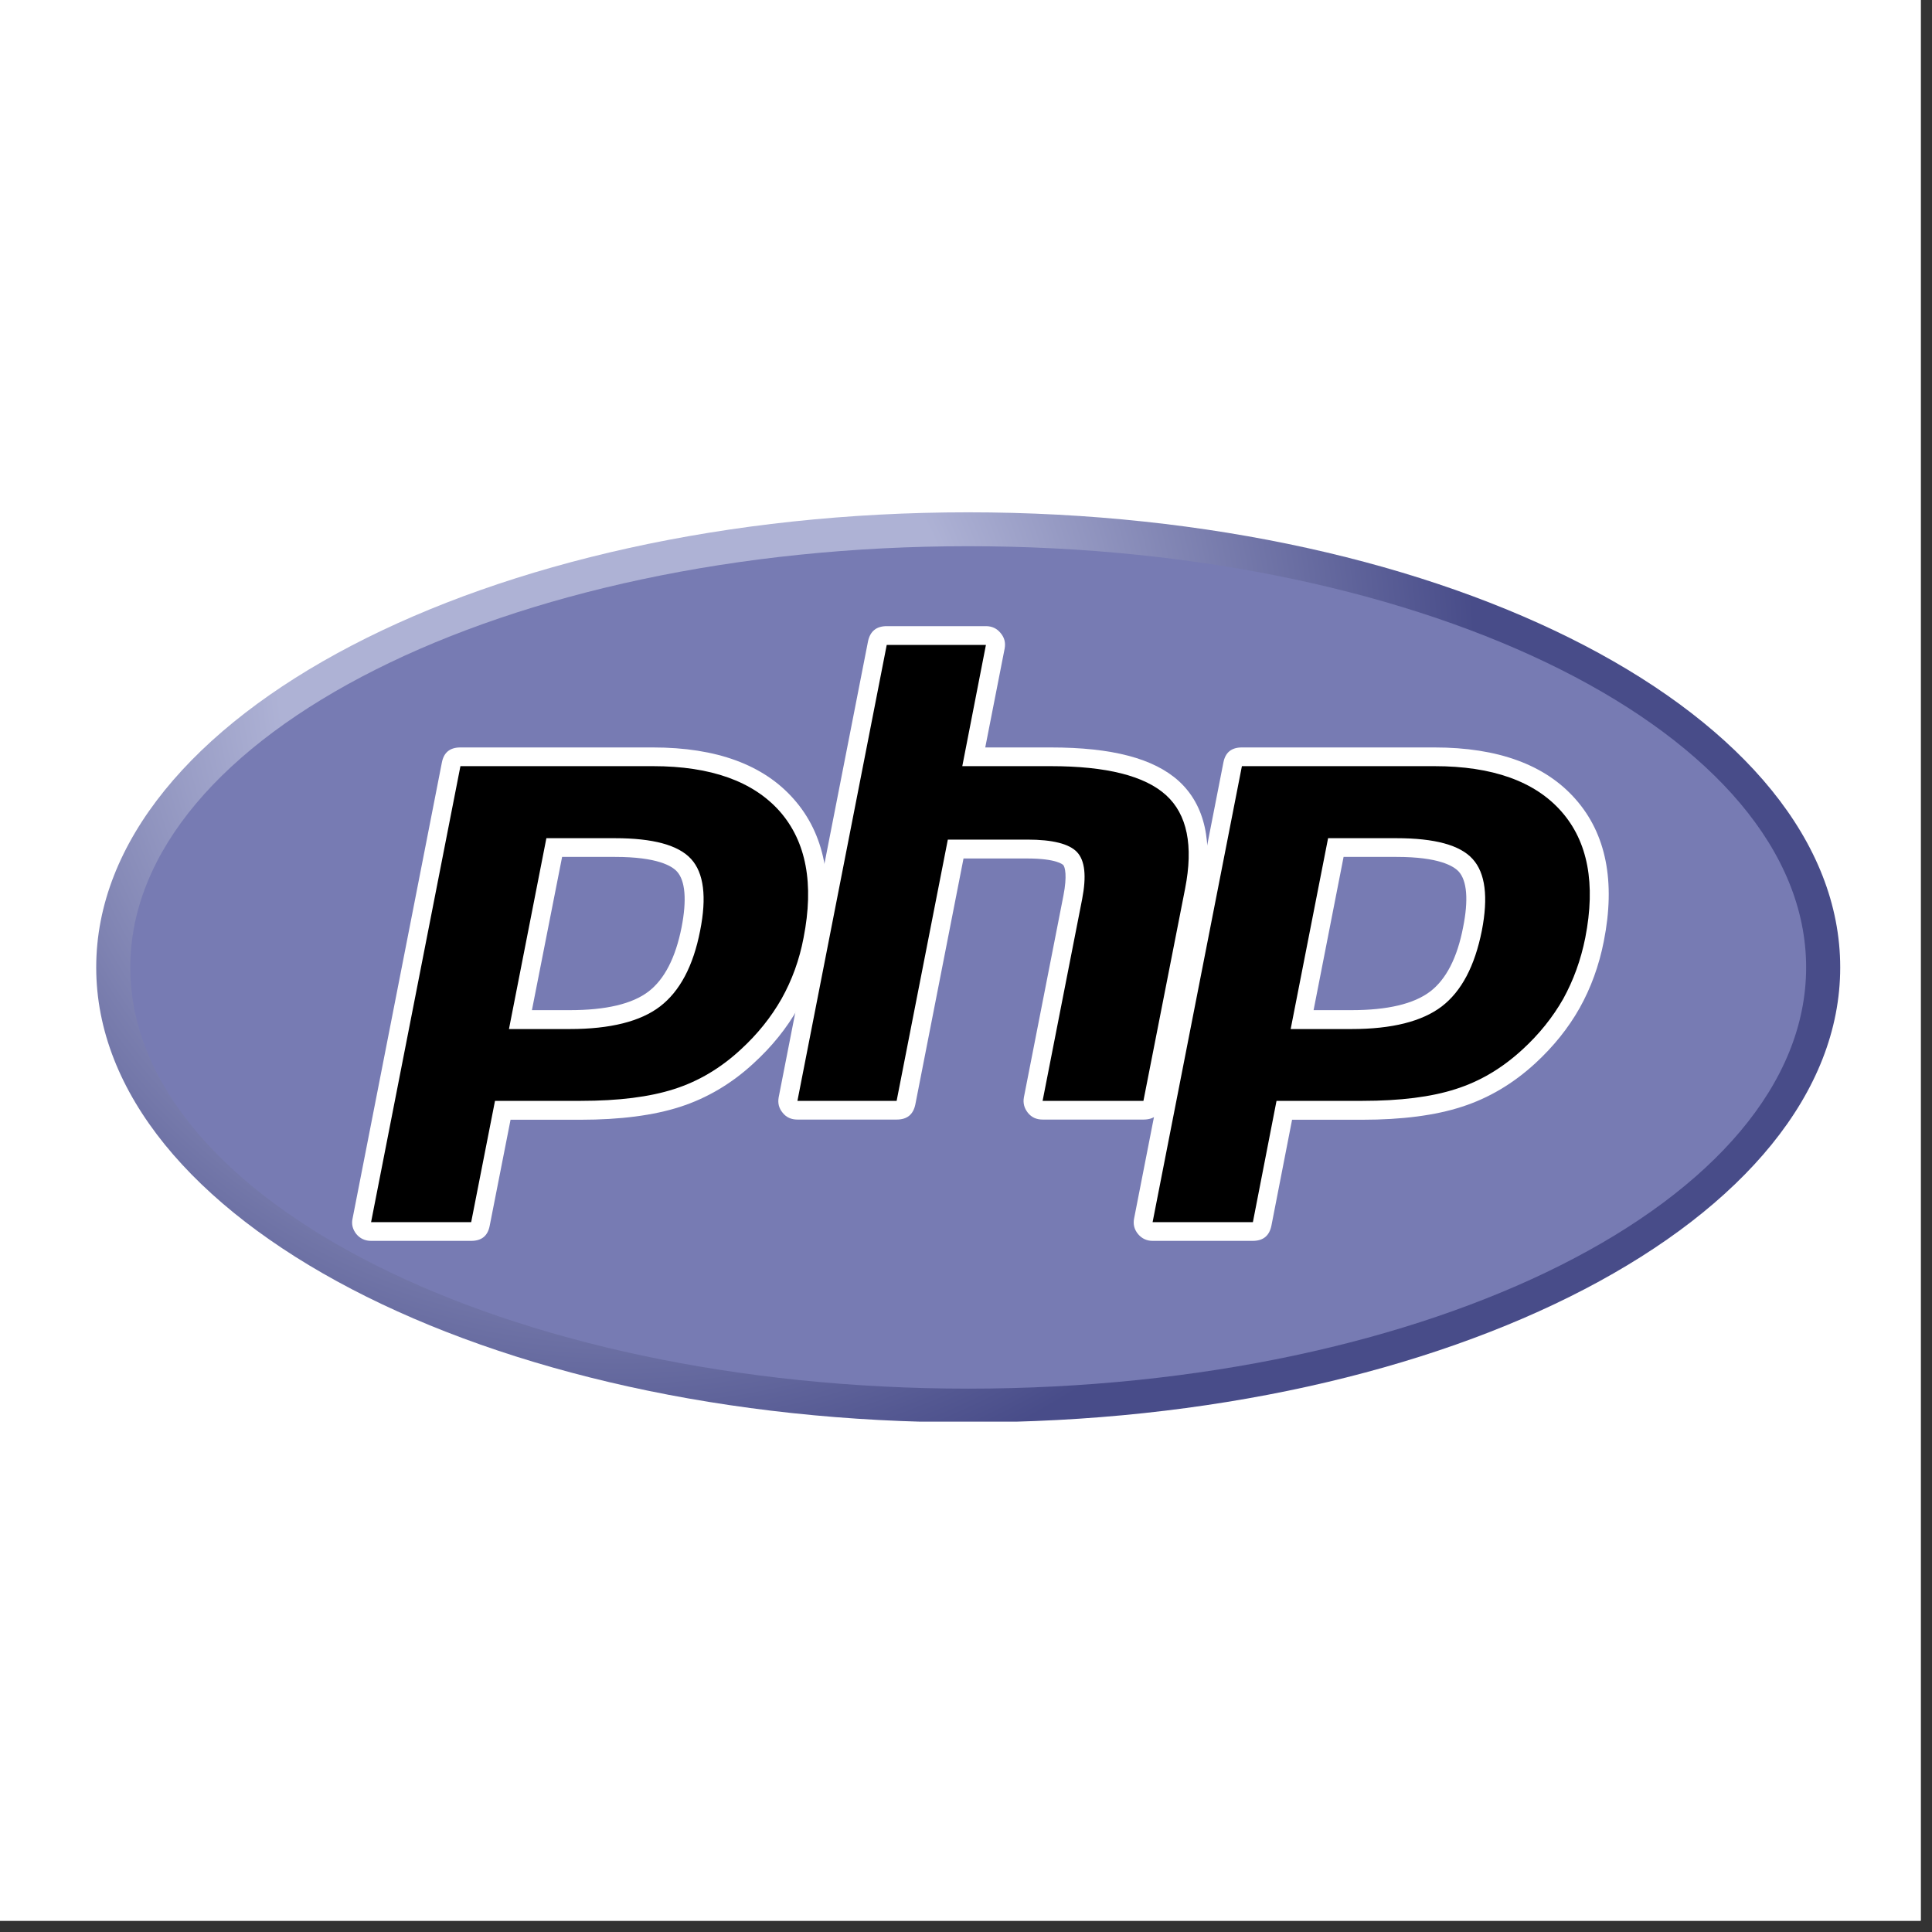
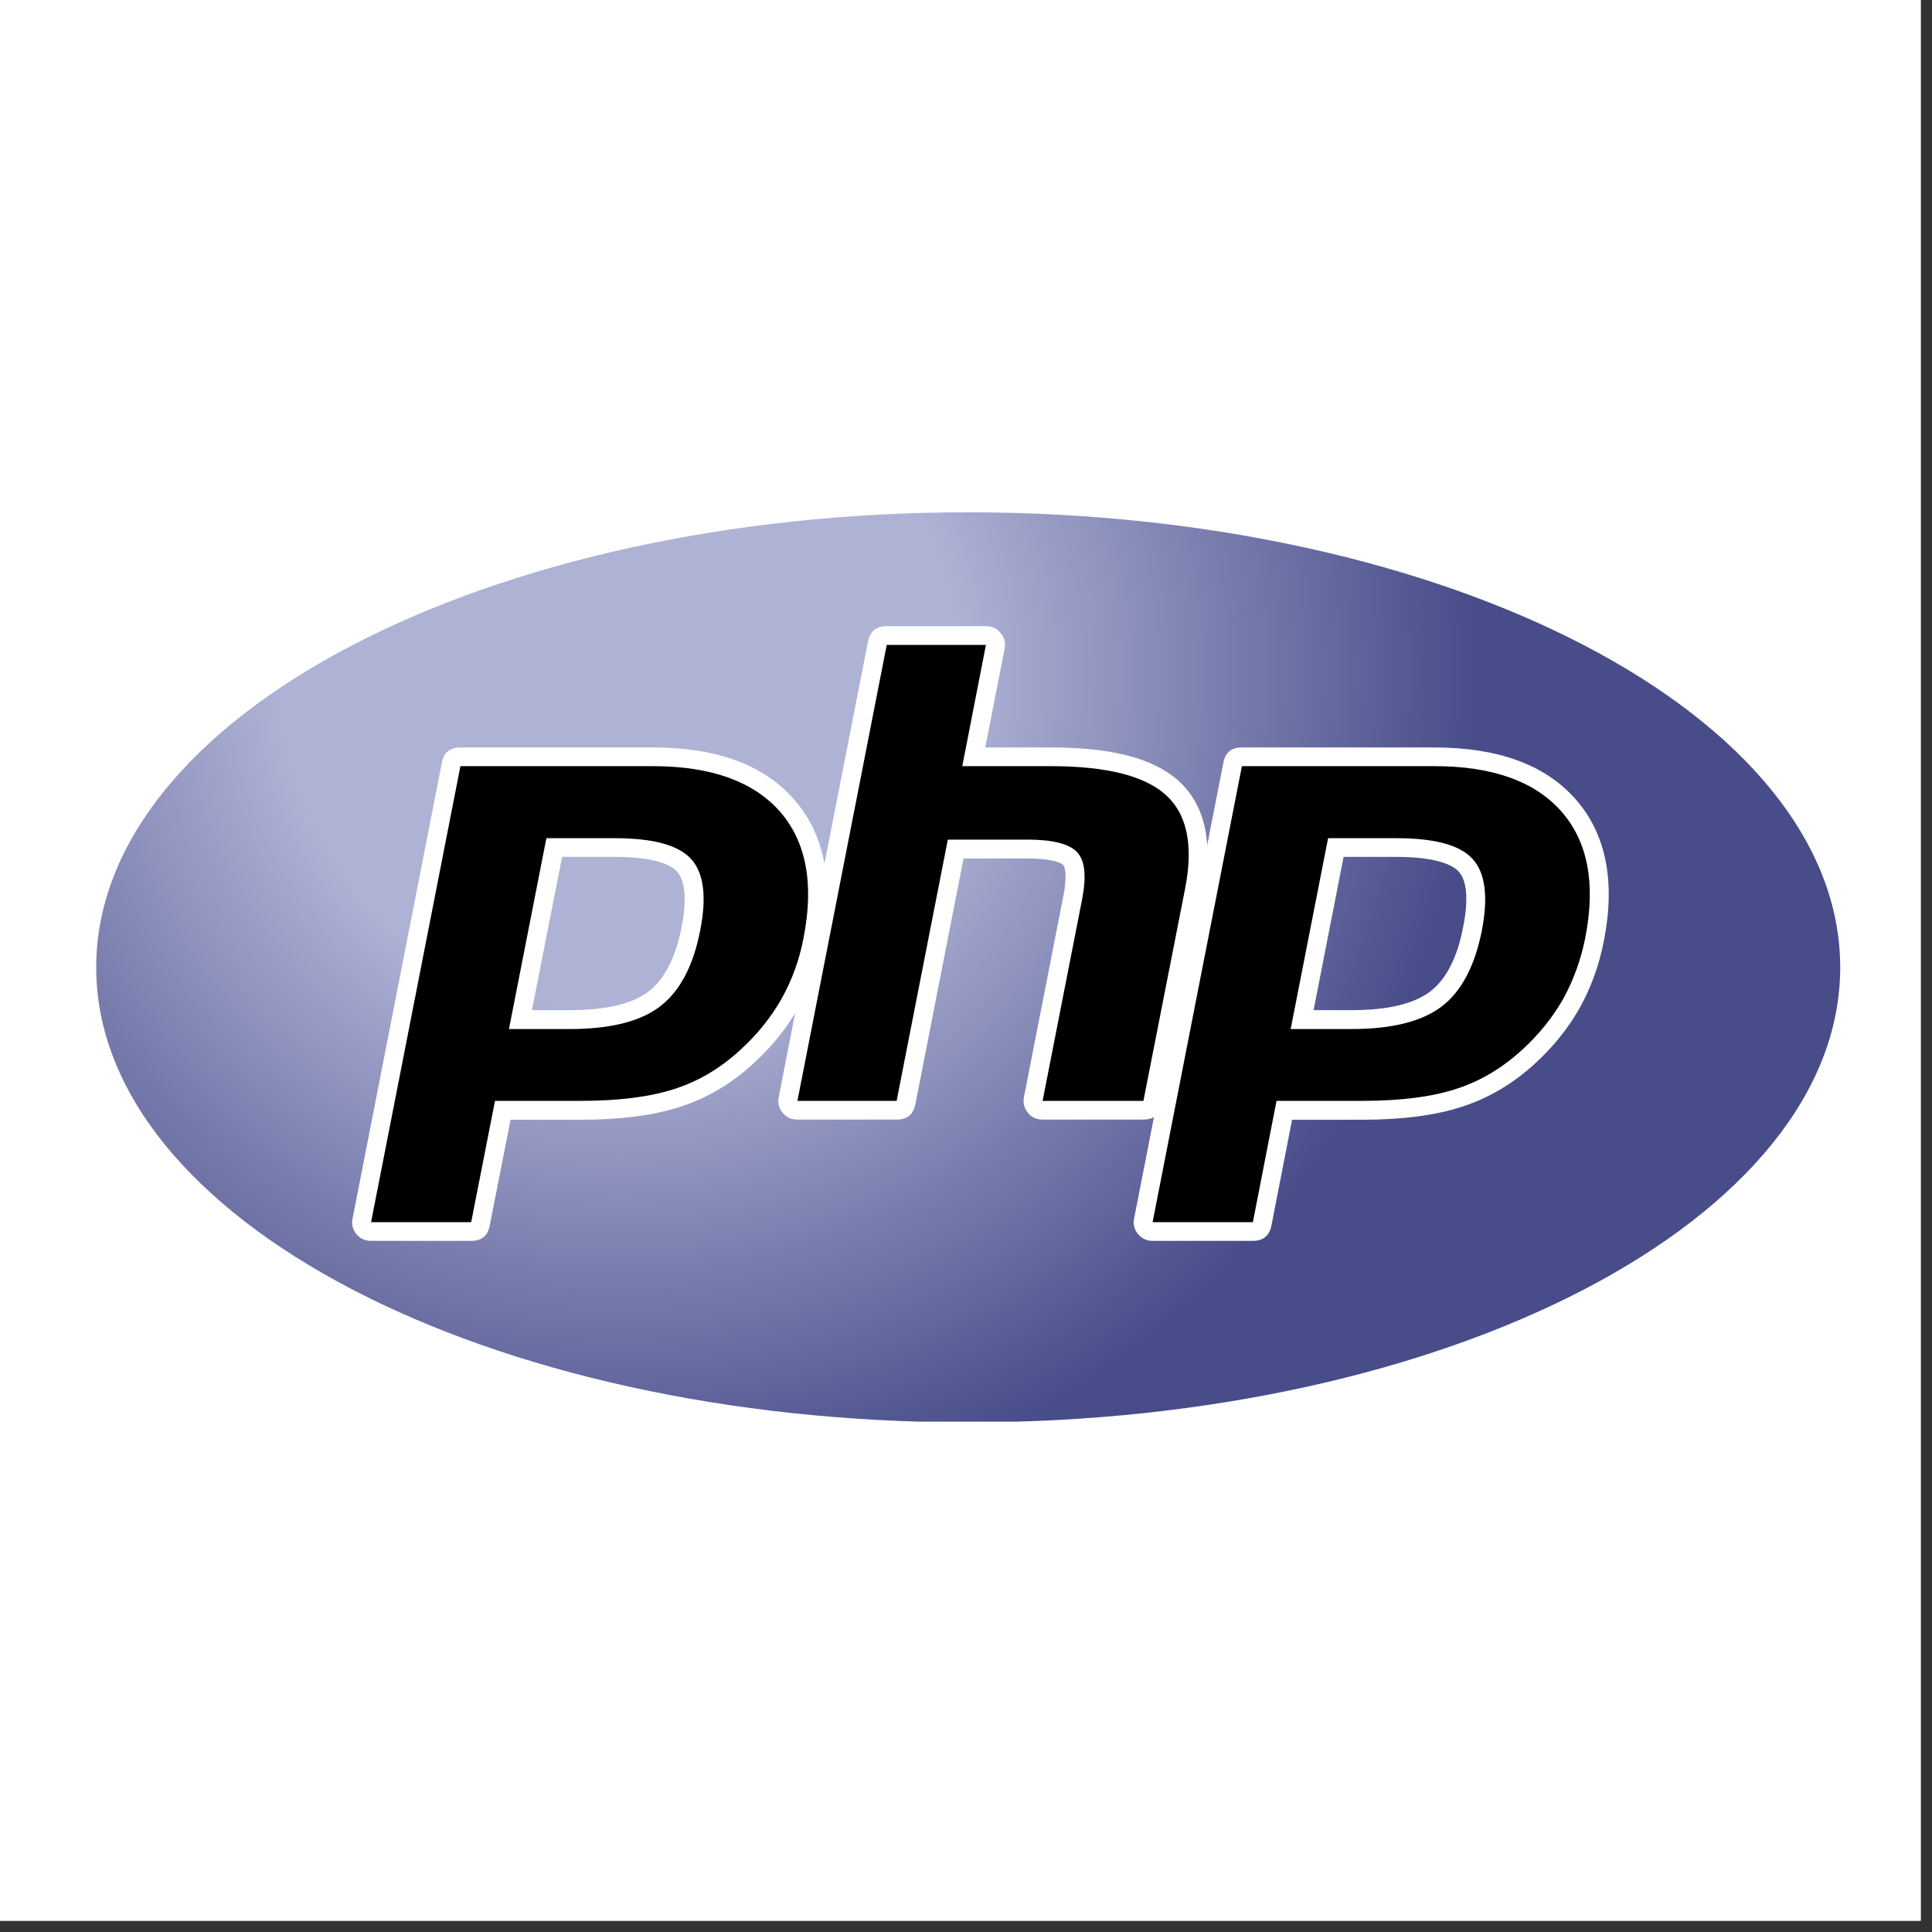
<svg xmlns="http://www.w3.org/2000/svg" width="57" zoomAndPan="magnify" viewBox="0 0 42.75 42.75" height="57" preserveAspectRatio="xMidYMid meet" version="1.0">
  <rect x="0" y="0" width="42.75" height="42.75" fill="#333333" stroke="none" />
  <defs>
    <clipPath id="013a9c36df">
      <path d="M 0 0 L 42.5 0 L 42.5 42.5 L 0 42.5 Z M 0 0 " clip-rule="nonzero" />
    </clipPath>
    <clipPath id="ea524ab096">
      <path d="M 2.09 11.324 L 40.754 11.324 L 40.754 31.457 L 2.09 31.457 Z M 2.09 11.324 " clip-rule="nonzero" />
    </clipPath>
    <clipPath id="21c6f538a0">
      <path d="M 2.129 21.406 C 2.129 26.965 10.766 31.473 21.422 31.473 C 32.078 31.473 40.719 26.965 40.719 21.406 C 40.719 15.844 32.078 11.336 21.422 11.336 C 10.766 11.336 2.129 15.844 2.129 21.406 " clip-rule="nonzero" />
    </clipPath>
    <clipPath id="787d5afe85">
      <path d="M 2.129 21.406 C 2.129 26.965 10.766 31.473 21.422 31.473 C 32.078 31.473 40.719 26.965 40.719 21.406 C 40.719 15.844 32.078 11.336 21.422 11.336 C 10.766 11.336 2.129 15.844 2.129 21.406 " clip-rule="nonzero" />
    </clipPath>
    <radialGradient gradientTransform="matrix(1.004, 0, 0, 0.996, 13.713, 14.877)" gradientUnits="userSpaceOnUse" r="25.235" cx="0" id="5a3481da4c" cy="0" fx="0" fy="0">
      <stop stop-opacity="1" stop-color="rgb(68.199%, 69.8%, 83.499%)" offset="0" />
      <stop stop-opacity="1" stop-color="rgb(68.199%, 69.8%, 83.499%)" offset="0.25" />
      <stop stop-opacity="1" stop-color="rgb(68.164%, 69.765%, 83.473%)" offset="0.297" />
      <stop stop-opacity="1" stop-color="rgb(67.957%, 69.556%, 83.318%)" offset="0.301" />
      <stop stop-opacity="1" stop-color="rgb(67.609%, 69.209%, 83.06%)" offset="0.305" />
      <stop stop-opacity="1" stop-color="rgb(67.261%, 68.861%, 82.8%)" offset="0.309" />
      <stop stop-opacity="1" stop-color="rgb(66.914%, 68.513%, 82.542%)" offset="0.312" />
      <stop stop-opacity="1" stop-color="rgb(66.566%, 68.167%, 82.283%)" offset="0.316" />
      <stop stop-opacity="1" stop-color="rgb(66.22%, 67.819%, 82.025%)" offset="0.32" />
      <stop stop-opacity="1" stop-color="rgb(65.872%, 67.473%, 81.766%)" offset="0.324" />
      <stop stop-opacity="1" stop-color="rgb(65.526%, 67.125%, 81.506%)" offset="0.328" />
      <stop stop-opacity="1" stop-color="rgb(65.178%, 66.779%, 81.248%)" offset="0.332" />
      <stop stop-opacity="1" stop-color="rgb(64.832%, 66.431%, 80.989%)" offset="0.336" />
      <stop stop-opacity="1" stop-color="rgb(64.484%, 66.084%, 80.731%)" offset="0.34" />
      <stop stop-opacity="1" stop-color="rgb(64.136%, 65.736%, 80.472%)" offset="0.344" />
      <stop stop-opacity="1" stop-color="rgb(63.789%, 65.388%, 80.214%)" offset="0.348" />
      <stop stop-opacity="1" stop-color="rgb(63.441%, 65.042%, 79.955%)" offset="0.352" />
      <stop stop-opacity="1" stop-color="rgb(63.095%, 64.694%, 79.697%)" offset="0.355" />
      <stop stop-opacity="1" stop-color="rgb(62.747%, 64.348%, 79.437%)" offset="0.359" />
      <stop stop-opacity="1" stop-color="rgb(62.401%, 64%, 79.179%)" offset="0.363" />
      <stop stop-opacity="1" stop-color="rgb(62.053%, 63.654%, 78.92%)" offset="0.367" />
      <stop stop-opacity="1" stop-color="rgb(61.707%, 63.306%, 78.662%)" offset="0.371" />
      <stop stop-opacity="1" stop-color="rgb(61.359%, 62.959%, 78.403%)" offset="0.375" />
      <stop stop-opacity="1" stop-color="rgb(61.011%, 62.611%, 78.145%)" offset="0.379" />
      <stop stop-opacity="1" stop-color="rgb(60.664%, 62.263%, 77.885%)" offset="0.383" />
      <stop stop-opacity="1" stop-color="rgb(60.316%, 61.917%, 77.628%)" offset="0.387" />
      <stop stop-opacity="1" stop-color="rgb(59.97%, 61.569%, 77.368%)" offset="0.391" />
      <stop stop-opacity="1" stop-color="rgb(59.622%, 61.223%, 77.109%)" offset="0.395" />
      <stop stop-opacity="1" stop-color="rgb(59.276%, 60.875%, 76.851%)" offset="0.398" />
      <stop stop-opacity="1" stop-color="rgb(58.928%, 60.529%, 76.591%)" offset="0.402" />
      <stop stop-opacity="1" stop-color="rgb(58.582%, 60.181%, 76.334%)" offset="0.406" />
      <stop stop-opacity="1" stop-color="rgb(58.234%, 59.834%, 76.074%)" offset="0.41" />
      <stop stop-opacity="1" stop-color="rgb(57.886%, 59.486%, 75.816%)" offset="0.414" />
      <stop stop-opacity="1" stop-color="rgb(57.539%, 59.138%, 75.557%)" offset="0.418" />
      <stop stop-opacity="1" stop-color="rgb(57.191%, 58.792%, 75.299%)" offset="0.422" />
      <stop stop-opacity="1" stop-color="rgb(56.845%, 58.444%, 75.04%)" offset="0.426" />
      <stop stop-opacity="1" stop-color="rgb(56.497%, 58.098%, 74.782%)" offset="0.43" />
      <stop stop-opacity="1" stop-color="rgb(56.151%, 57.75%, 74.522%)" offset="0.434" />
      <stop stop-opacity="1" stop-color="rgb(55.803%, 57.404%, 74.265%)" offset="0.438" />
      <stop stop-opacity="1" stop-color="rgb(55.457%, 57.056%, 74.005%)" offset="0.441" />
      <stop stop-opacity="1" stop-color="rgb(55.109%, 56.709%, 73.747%)" offset="0.445" />
      <stop stop-opacity="1" stop-color="rgb(54.761%, 56.361%, 73.488%)" offset="0.449" />
      <stop stop-opacity="1" stop-color="rgb(54.414%, 56.013%, 73.23%)" offset="0.453" />
      <stop stop-opacity="1" stop-color="rgb(54.066%, 55.667%, 72.971%)" offset="0.457" />
      <stop stop-opacity="1" stop-color="rgb(53.72%, 55.319%, 72.711%)" offset="0.461" />
      <stop stop-opacity="1" stop-color="rgb(53.372%, 54.973%, 72.453%)" offset="0.465" />
      <stop stop-opacity="1" stop-color="rgb(53.026%, 54.625%, 72.194%)" offset="0.469" />
      <stop stop-opacity="1" stop-color="rgb(52.678%, 54.279%, 71.936%)" offset="0.473" />
      <stop stop-opacity="1" stop-color="rgb(52.332%, 53.931%, 71.677%)" offset="0.477" />
      <stop stop-opacity="1" stop-color="rgb(51.984%, 53.584%, 71.419%)" offset="0.48" />
      <stop stop-opacity="1" stop-color="rgb(51.636%, 53.236%, 71.159%)" offset="0.484" />
      <stop stop-opacity="1" stop-color="rgb(51.289%, 52.888%, 70.901%)" offset="0.488" />
      <stop stop-opacity="1" stop-color="rgb(50.941%, 52.542%, 70.642%)" offset="0.492" />
      <stop stop-opacity="1" stop-color="rgb(50.595%, 52.194%, 70.384%)" offset="0.496" />
      <stop stop-opacity="1" stop-color="rgb(50.247%, 51.848%, 70.125%)" offset="0.5" />
      <stop stop-opacity="1" stop-color="rgb(49.901%, 51.5%, 69.867%)" offset="0.504" />
      <stop stop-opacity="1" stop-color="rgb(49.553%, 51.154%, 69.608%)" offset="0.508" />
      <stop stop-opacity="1" stop-color="rgb(49.207%, 50.806%, 69.35%)" offset="0.512" />
      <stop stop-opacity="1" stop-color="rgb(48.859%, 50.459%, 69.09%)" offset="0.516" />
      <stop stop-opacity="1" stop-color="rgb(48.511%, 50.111%, 68.832%)" offset="0.52" />
      <stop stop-opacity="1" stop-color="rgb(48.164%, 49.763%, 68.573%)" offset="0.523" />
      <stop stop-opacity="1" stop-color="rgb(47.816%, 49.417%, 68.314%)" offset="0.527" />
      <stop stop-opacity="1" stop-color="rgb(47.47%, 49.069%, 68.056%)" offset="0.531" />
      <stop stop-opacity="1" stop-color="rgb(47.122%, 48.723%, 67.796%)" offset="0.535" />
      <stop stop-opacity="1" stop-color="rgb(46.776%, 48.375%, 67.538%)" offset="0.539" />
      <stop stop-opacity="1" stop-color="rgb(46.428%, 48.029%, 67.279%)" offset="0.543" />
      <stop stop-opacity="1" stop-color="rgb(46.082%, 47.681%, 67.021%)" offset="0.547" />
      <stop stop-opacity="1" stop-color="rgb(45.734%, 47.334%, 66.762%)" offset="0.551" />
      <stop stop-opacity="1" stop-color="rgb(45.386%, 46.986%, 66.504%)" offset="0.555" />
      <stop stop-opacity="1" stop-color="rgb(45.039%, 46.638%, 66.245%)" offset="0.559" />
      <stop stop-opacity="1" stop-color="rgb(44.691%, 46.292%, 65.987%)" offset="0.562" />
      <stop stop-opacity="1" stop-color="rgb(44.345%, 45.944%, 65.727%)" offset="0.566" />
      <stop stop-opacity="1" stop-color="rgb(43.997%, 45.598%, 65.469%)" offset="0.57" />
      <stop stop-opacity="1" stop-color="rgb(43.651%, 45.25%, 65.21%)" offset="0.574" />
      <stop stop-opacity="1" stop-color="rgb(43.303%, 44.904%, 64.952%)" offset="0.578" />
      <stop stop-opacity="1" stop-color="rgb(42.957%, 44.556%, 64.693%)" offset="0.582" />
      <stop stop-opacity="1" stop-color="rgb(42.609%, 44.209%, 64.435%)" offset="0.586" />
      <stop stop-opacity="1" stop-color="rgb(42.261%, 43.861%, 64.175%)" offset="0.59" />
      <stop stop-opacity="1" stop-color="rgb(41.914%, 43.513%, 63.916%)" offset="0.594" />
      <stop stop-opacity="1" stop-color="rgb(41.566%, 43.167%, 63.658%)" offset="0.598" />
      <stop stop-opacity="1" stop-color="rgb(41.22%, 42.819%, 63.399%)" offset="0.602" />
      <stop stop-opacity="1" stop-color="rgb(40.872%, 42.473%, 63.141%)" offset="0.605" />
      <stop stop-opacity="1" stop-color="rgb(40.526%, 42.125%, 62.881%)" offset="0.609" />
      <stop stop-opacity="1" stop-color="rgb(40.178%, 41.779%, 62.624%)" offset="0.613" />
      <stop stop-opacity="1" stop-color="rgb(39.832%, 41.431%, 62.364%)" offset="0.617" />
      <stop stop-opacity="1" stop-color="rgb(39.484%, 41.084%, 62.106%)" offset="0.621" />
      <stop stop-opacity="1" stop-color="rgb(39.136%, 40.736%, 61.847%)" offset="0.625" />
      <stop stop-opacity="1" stop-color="rgb(38.789%, 40.388%, 61.589%)" offset="0.629" />
      <stop stop-opacity="1" stop-color="rgb(38.441%, 40.042%, 61.33%)" offset="0.633" />
      <stop stop-opacity="1" stop-color="rgb(38.095%, 39.694%, 61.072%)" offset="0.637" />
      <stop stop-opacity="1" stop-color="rgb(37.747%, 39.348%, 60.812%)" offset="0.641" />
      <stop stop-opacity="1" stop-color="rgb(37.401%, 39%, 60.555%)" offset="0.645" />
      <stop stop-opacity="1" stop-color="rgb(37.053%, 38.654%, 60.295%)" offset="0.648" />
      <stop stop-opacity="1" stop-color="rgb(36.707%, 38.306%, 60.037%)" offset="0.652" />
      <stop stop-opacity="1" stop-color="rgb(36.359%, 37.959%, 59.778%)" offset="0.656" />
      <stop stop-opacity="1" stop-color="rgb(36.011%, 37.611%, 59.518%)" offset="0.66" />
      <stop stop-opacity="1" stop-color="rgb(35.664%, 37.263%, 59.261%)" offset="0.664" />
      <stop stop-opacity="1" stop-color="rgb(35.316%, 36.917%, 59.001%)" offset="0.668" />
      <stop stop-opacity="1" stop-color="rgb(34.97%, 36.569%, 58.743%)" offset="0.672" />
      <stop stop-opacity="1" stop-color="rgb(34.622%, 36.223%, 58.484%)" offset="0.676" />
      <stop stop-opacity="1" stop-color="rgb(34.276%, 35.875%, 58.226%)" offset="0.68" />
      <stop stop-opacity="1" stop-color="rgb(33.928%, 35.529%, 57.967%)" offset="0.684" />
      <stop stop-opacity="1" stop-color="rgb(33.582%, 35.181%, 57.709%)" offset="0.688" />
      <stop stop-opacity="1" stop-color="rgb(33.234%, 34.834%, 57.449%)" offset="0.691" />
      <stop stop-opacity="1" stop-color="rgb(32.886%, 34.486%, 57.191%)" offset="0.695" />
      <stop stop-opacity="1" stop-color="rgb(32.539%, 34.138%, 56.932%)" offset="0.699" />
      <stop stop-opacity="1" stop-color="rgb(32.191%, 33.792%, 56.674%)" offset="0.703" />
      <stop stop-opacity="1" stop-color="rgb(31.845%, 33.444%, 56.415%)" offset="0.707" />
      <stop stop-opacity="1" stop-color="rgb(31.497%, 33.098%, 56.157%)" offset="0.711" />
      <stop stop-opacity="1" stop-color="rgb(31.151%, 32.75%, 55.898%)" offset="0.715" />
      <stop stop-opacity="1" stop-color="rgb(30.803%, 32.404%, 55.64%)" offset="0.719" />
      <stop stop-opacity="1" stop-color="rgb(30.457%, 32.056%, 55.38%)" offset="0.723" />
      <stop stop-opacity="1" stop-color="rgb(30.109%, 31.709%, 55.122%)" offset="0.727" />
      <stop stop-opacity="1" stop-color="rgb(29.761%, 31.361%, 54.863%)" offset="0.73" />
      <stop stop-opacity="1" stop-color="rgb(29.414%, 31.013%, 54.604%)" offset="0.734" />
      <stop stop-opacity="1" stop-color="rgb(29.066%, 30.667%, 54.346%)" offset="0.738" />
      <stop stop-opacity="1" stop-color="rgb(28.72%, 30.319%, 54.086%)" offset="0.742" />
      <stop stop-opacity="1" stop-color="rgb(28.372%, 29.973%, 53.828%)" offset="0.746" />
      <stop stop-opacity="1" stop-color="rgb(28.2%, 29.799%, 53.699%)" offset="1" />
    </radialGradient>
    <clipPath id="580ab9e096">
-       <path d="M 2.027 12 L 40 12 L 40 31 L 2.027 31 Z M 2.027 12 " clip-rule="nonzero" />
-     </clipPath>
+       </clipPath>
  </defs>
  <g clip-path="url(#013a9c36df)">
    <path fill="#ffffff" d="M 0 0 L 42.5 0 L 42.5 42.5 L 0 42.5 Z M 0 0 " fill-opacity="1" fill-rule="nonzero" />
    <path fill="#ffffff" d="M 0 0 L 42.5 0 L 42.5 42.5 L 0 42.5 Z M 0 0 " fill-opacity="1" fill-rule="nonzero" />
  </g>
  <g clip-path="url(#ea524ab096)">
    <g clip-path="url(#21c6f538a0)">
      <g clip-path="url(#787d5afe85)">
        <path fill="url(#5a3481da4c)" d="M 2.129 11.336 L 2.129 31.457 L 40.719 31.457 L 40.719 11.336 Z M 2.129 11.336 " fill-rule="nonzero" />
      </g>
    </g>
  </g>
  <g clip-path="url(#580ab9e096)">
    <path fill="#777bb3" d="M 21.422 30.727 C 31.664 30.727 39.965 26.551 39.965 21.406 C 39.965 16.258 31.664 12.086 21.422 12.086 C 11.184 12.086 2.883 16.258 2.883 21.406 C 2.883 26.551 11.184 30.727 21.422 30.727 " fill-opacity="1" fill-rule="nonzero" />
  </g>
  <path fill="#000000" d="M 12.609 22.559 C 13.453 22.559 14.082 22.406 14.48 22.102 C 14.871 21.801 15.145 21.281 15.285 20.555 C 15.418 19.875 15.367 19.402 15.137 19.148 C 14.898 18.887 14.383 18.754 13.609 18.754 L 12.262 18.754 L 11.516 22.559 Z M 8.211 27.25 C 8.148 27.25 8.09 27.223 8.047 27.176 C 8.008 27.125 7.992 27.066 8.004 27.004 L 9.98 16.914 C 10.004 16.801 10.07 16.746 10.188 16.746 L 14.449 16.746 C 15.785 16.746 16.785 17.105 17.41 17.816 C 18.039 18.531 18.234 19.531 17.988 20.789 C 17.887 21.301 17.715 21.777 17.477 22.203 C 17.234 22.629 16.918 23.023 16.531 23.375 C 16.07 23.801 15.547 24.113 14.98 24.297 C 14.422 24.477 13.707 24.566 12.848 24.566 L 11.125 24.566 L 10.633 27.082 C 10.609 27.195 10.539 27.25 10.426 27.25 Z M 8.211 27.25 " fill-opacity="1" fill-rule="nonzero" />
  <path fill="#ffffff" d="M 12.434 18.961 L 13.609 18.961 C 14.547 18.961 14.871 19.164 14.98 19.285 C 15.164 19.488 15.199 19.914 15.082 20.516 C 14.949 21.191 14.703 21.668 14.352 21.938 C 13.992 22.215 13.406 22.352 12.609 22.352 L 11.77 22.352 L 12.438 18.961 Z M 14.449 16.539 L 10.188 16.539 C 9.957 16.539 9.82 16.648 9.777 16.875 L 7.801 26.965 C 7.773 27.09 7.805 27.207 7.887 27.309 C 7.969 27.406 8.078 27.457 8.211 27.457 L 10.426 27.457 C 10.656 27.457 10.793 27.348 10.836 27.121 L 11.297 24.777 L 12.848 24.777 C 13.727 24.777 14.465 24.68 15.047 24.492 C 15.641 24.301 16.191 23.977 16.676 23.527 C 17.078 23.16 17.41 22.75 17.66 22.305 C 17.91 21.859 18.09 21.363 18.195 20.828 C 18.453 19.508 18.242 18.449 17.566 17.684 C 16.898 16.922 15.852 16.539 14.449 16.539 M 11.262 22.77 L 12.609 22.77 C 13.504 22.77 14.172 22.602 14.605 22.27 C 15.043 21.934 15.34 21.375 15.492 20.594 C 15.641 19.848 15.574 19.316 15.293 19.008 C 15.012 18.699 14.449 18.547 13.609 18.547 L 12.09 18.547 L 11.262 22.77 M 14.449 16.953 C 15.73 16.953 16.664 17.289 17.254 17.953 C 17.84 18.621 18.016 19.555 17.781 20.75 C 17.688 21.242 17.523 21.691 17.293 22.102 C 17.062 22.508 16.762 22.883 16.391 23.223 C 15.949 23.633 15.457 23.926 14.918 24.098 C 14.375 24.273 13.688 24.359 12.848 24.359 L 10.953 24.359 L 10.426 27.043 L 8.211 27.043 L 10.188 16.953 L 14.449 16.953 " fill-opacity="1" fill-rule="nonzero" />
  <path fill="#000000" d="M 23.07 24.566 C 23.008 24.566 22.945 24.539 22.906 24.492 C 22.867 24.445 22.852 24.383 22.863 24.32 L 23.738 19.855 C 23.82 19.434 23.801 19.129 23.68 19 C 23.605 18.918 23.387 18.789 22.73 18.789 L 21.145 18.789 L 20.047 24.398 C 20.023 24.512 19.957 24.566 19.84 24.566 L 17.641 24.566 C 17.578 24.566 17.523 24.543 17.48 24.492 C 17.438 24.441 17.426 24.383 17.438 24.32 L 19.414 14.23 C 19.438 14.121 19.504 14.062 19.621 14.062 L 21.816 14.062 C 21.883 14.062 21.938 14.09 21.98 14.141 C 22.02 14.188 22.035 14.246 22.023 14.312 L 21.547 16.746 L 23.25 16.746 C 24.551 16.746 25.43 16.973 25.941 17.441 C 26.465 17.918 26.629 18.68 26.426 19.703 L 25.508 24.398 C 25.484 24.512 25.418 24.566 25.301 24.566 Z M 23.07 24.566 " fill-opacity="1" fill-rule="nonzero" />
  <path fill="#ffffff" d="M 21.816 13.855 L 19.621 13.855 C 19.391 13.855 19.254 13.969 19.207 14.191 L 17.23 24.281 C 17.207 24.41 17.234 24.523 17.32 24.625 C 17.402 24.727 17.512 24.773 17.645 24.773 L 19.84 24.773 C 20.07 24.773 20.207 24.664 20.254 24.438 L 21.32 18.996 L 22.73 18.996 C 23.383 18.996 23.52 19.133 23.527 19.141 C 23.566 19.184 23.617 19.379 23.531 19.816 L 22.656 24.281 C 22.633 24.41 22.664 24.523 22.746 24.625 C 22.828 24.727 22.938 24.773 23.07 24.773 L 25.301 24.773 C 25.531 24.773 25.668 24.664 25.715 24.438 L 26.633 19.746 C 26.848 18.641 26.664 17.816 26.086 17.285 C 25.531 16.781 24.605 16.539 23.25 16.539 L 21.801 16.539 L 22.23 14.352 C 22.254 14.223 22.227 14.109 22.141 14.008 C 22.059 13.906 21.949 13.855 21.816 13.855 M 21.816 14.27 L 21.293 16.953 L 23.25 16.953 C 24.484 16.953 25.332 17.168 25.801 17.594 C 26.27 18.02 26.41 18.711 26.223 19.664 L 25.301 24.359 L 23.07 24.359 L 23.945 19.895 C 24.043 19.387 24.008 19.043 23.832 18.855 C 23.66 18.672 23.293 18.578 22.73 18.578 L 20.973 18.578 L 19.84 24.359 L 17.645 24.359 L 19.621 14.27 L 21.816 14.27 " fill-opacity="1" fill-rule="nonzero" />
  <path fill="#000000" d="M 29.906 22.559 C 30.75 22.559 31.375 22.406 31.773 22.102 C 32.168 21.801 32.441 21.281 32.582 20.555 C 32.715 19.875 32.664 19.402 32.434 19.148 C 32.195 18.887 31.68 18.754 30.902 18.754 L 29.559 18.754 L 28.812 22.559 Z M 25.504 27.25 C 25.441 27.25 25.383 27.223 25.344 27.176 C 25.301 27.125 25.285 27.066 25.301 27.004 L 27.277 16.914 C 27.297 16.801 27.367 16.746 27.48 16.746 L 31.742 16.746 C 33.082 16.746 34.078 17.105 34.707 17.816 C 35.336 18.531 35.531 19.531 35.285 20.789 C 35.184 21.301 35.012 21.777 34.77 22.203 C 34.531 22.629 34.215 23.023 33.828 23.375 C 33.367 23.801 32.844 24.113 32.277 24.297 C 31.719 24.477 31 24.566 30.145 24.566 L 28.418 24.566 L 27.926 27.082 C 27.902 27.195 27.836 27.25 27.719 27.25 Z M 25.504 27.25 " fill-opacity="1" fill-rule="nonzero" />
  <path fill="#ffffff" d="M 29.73 18.961 L 30.902 18.961 C 31.84 18.961 32.164 19.164 32.277 19.285 C 32.461 19.488 32.496 19.914 32.375 20.516 C 32.246 21.191 32 21.668 31.648 21.938 C 31.285 22.215 30.699 22.352 29.906 22.352 L 29.066 22.352 Z M 31.742 16.539 L 27.48 16.539 C 27.25 16.539 27.113 16.648 27.07 16.875 L 25.094 26.965 C 25.07 27.09 25.098 27.207 25.184 27.309 C 25.266 27.406 25.375 27.457 25.504 27.457 L 27.719 27.457 C 27.949 27.457 28.086 27.348 28.133 27.121 L 28.59 24.777 L 30.145 24.777 C 31.023 24.777 31.762 24.68 32.34 24.492 C 32.938 24.301 33.484 23.977 33.973 23.527 C 34.371 23.16 34.703 22.75 34.953 22.305 C 35.203 21.859 35.383 21.363 35.488 20.828 C 35.75 19.508 35.539 18.449 34.863 17.684 C 34.195 16.922 33.145 16.539 31.742 16.539 M 28.559 22.77 L 29.906 22.77 C 30.801 22.77 31.465 22.602 31.902 22.27 C 32.34 21.934 32.633 21.375 32.789 20.594 C 32.934 19.848 32.867 19.316 32.586 19.008 C 32.309 18.699 31.746 18.547 30.902 18.547 L 29.387 18.547 L 28.559 22.77 M 31.742 16.953 C 33.023 16.953 33.961 17.289 34.547 17.953 C 35.137 18.621 35.312 19.555 35.078 20.75 C 34.98 21.242 34.816 21.691 34.59 22.102 C 34.359 22.508 34.059 22.883 33.688 23.223 C 33.242 23.633 32.754 23.926 32.211 24.098 C 31.672 24.273 30.98 24.359 30.145 24.359 L 28.246 24.359 L 27.723 27.043 L 25.504 27.043 L 27.48 16.953 L 31.742 16.953 " fill-opacity="1" fill-rule="nonzero" />
</svg>